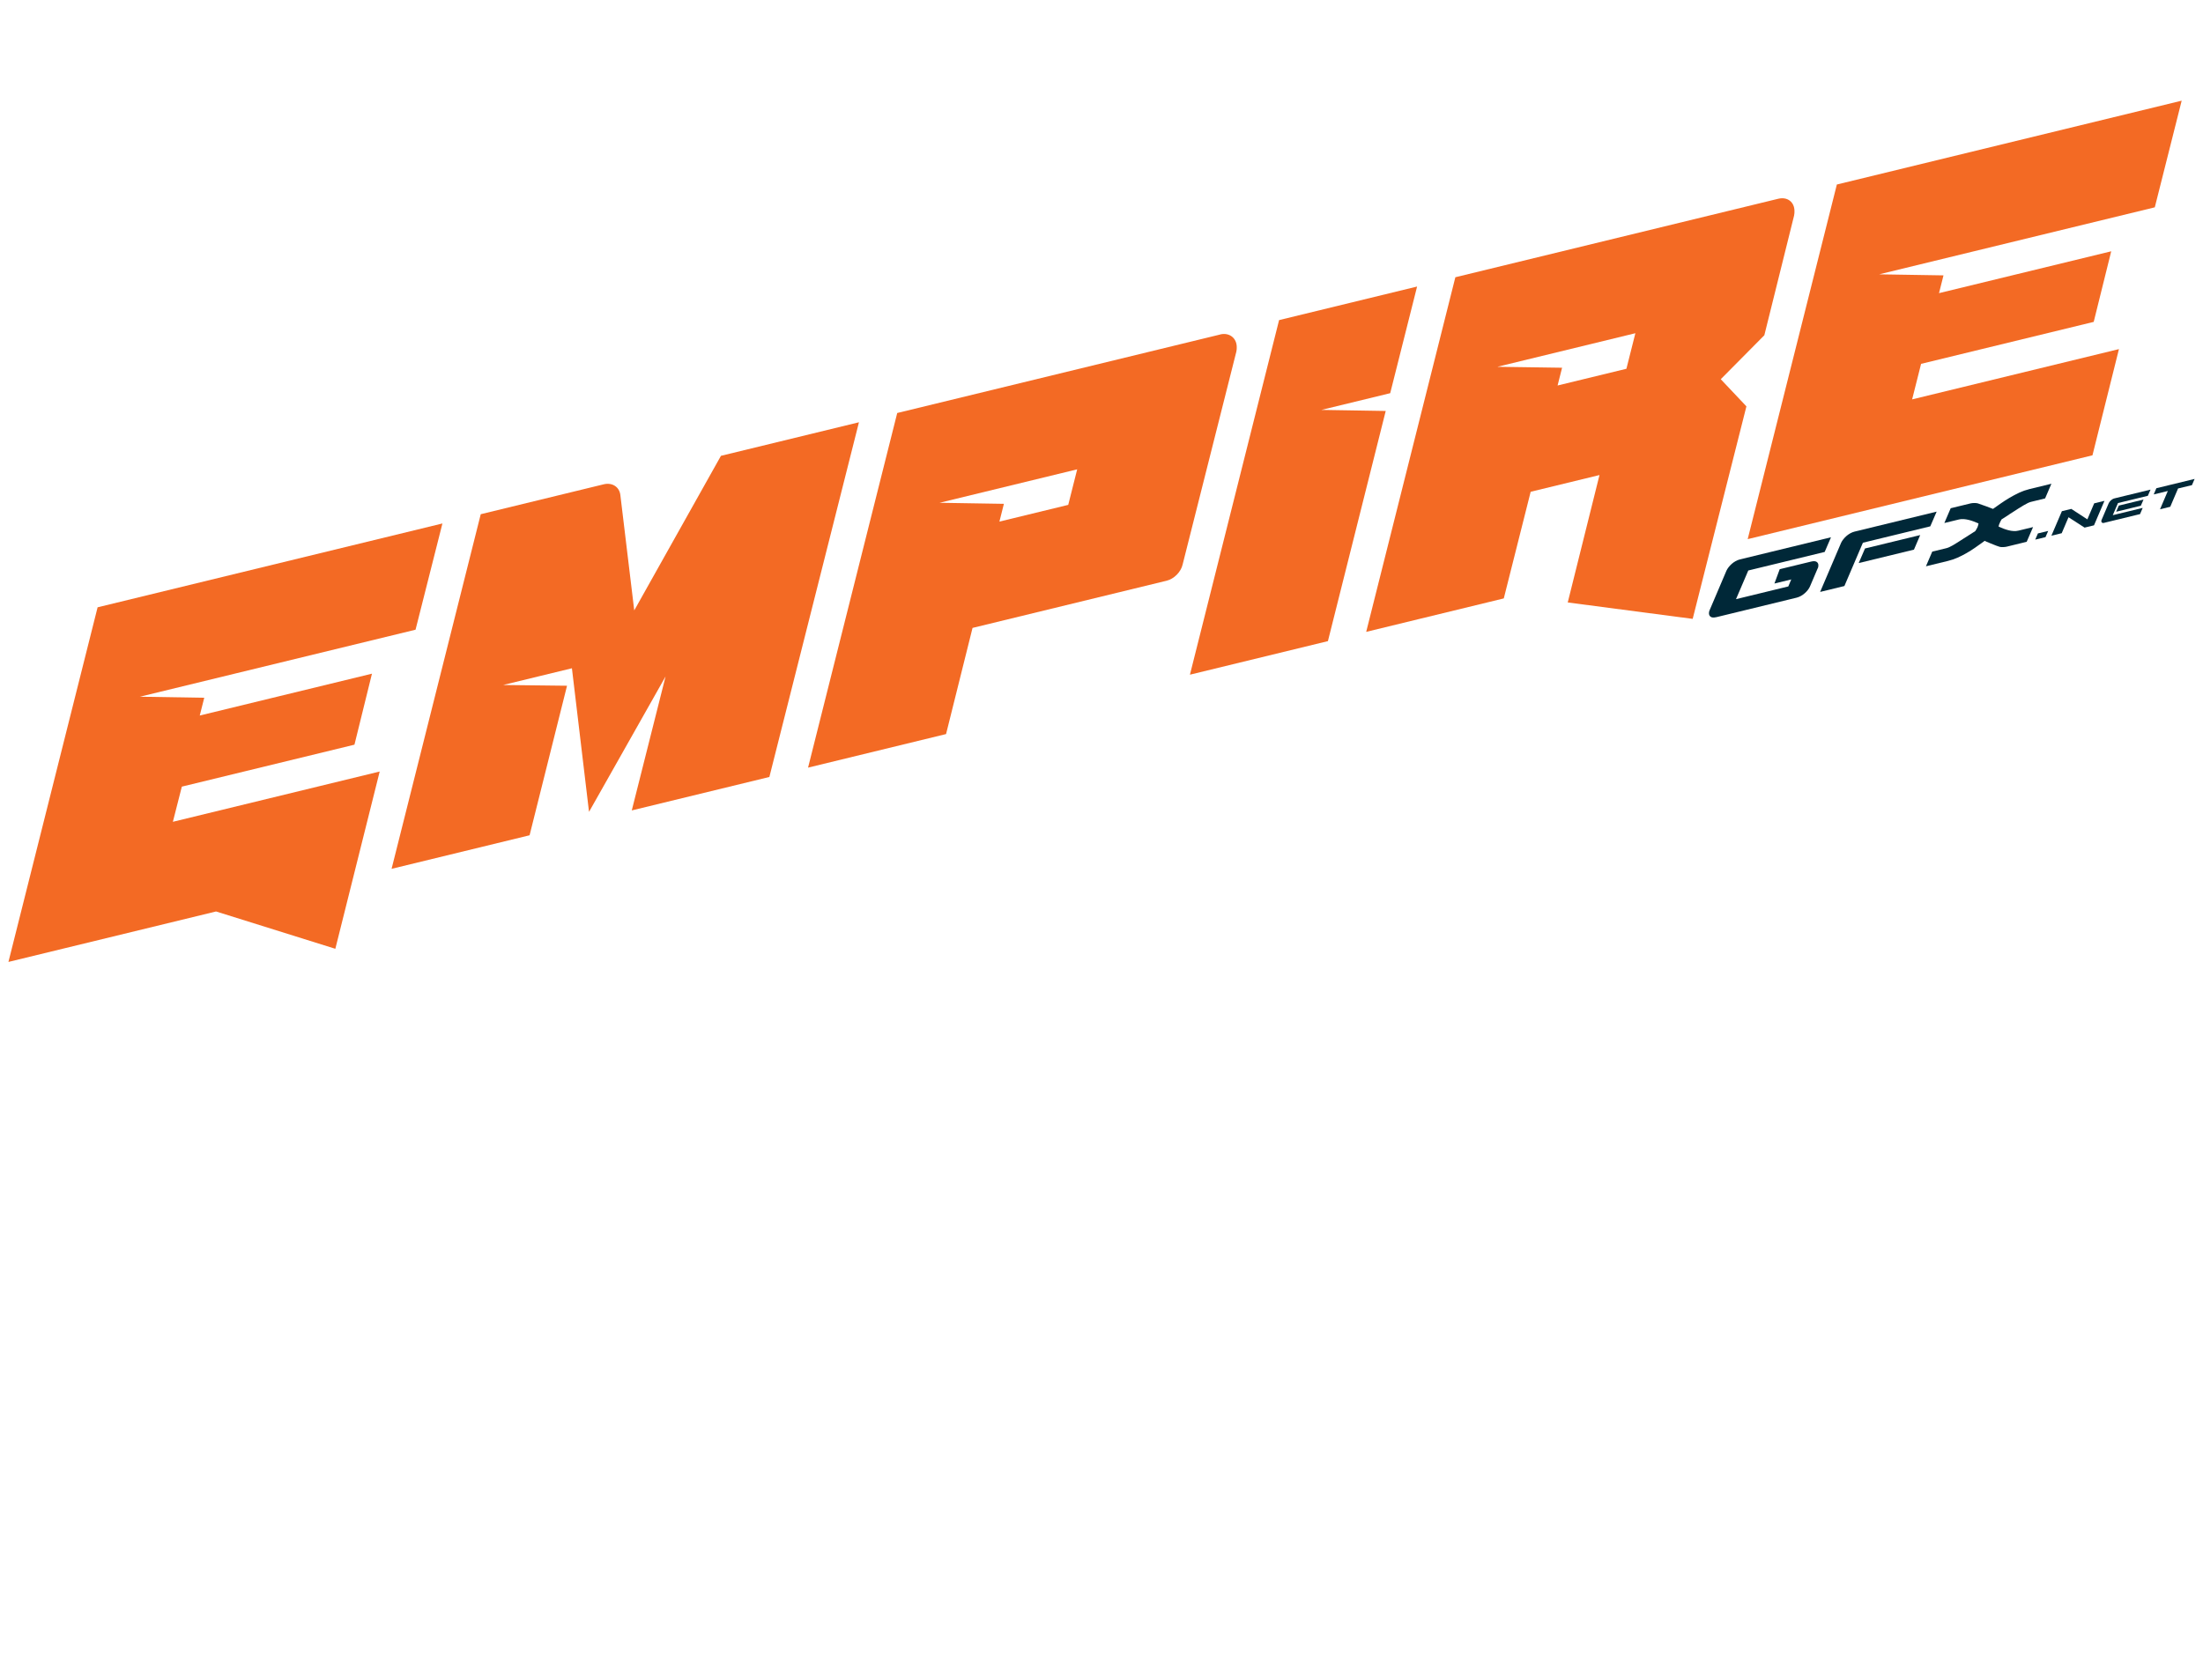
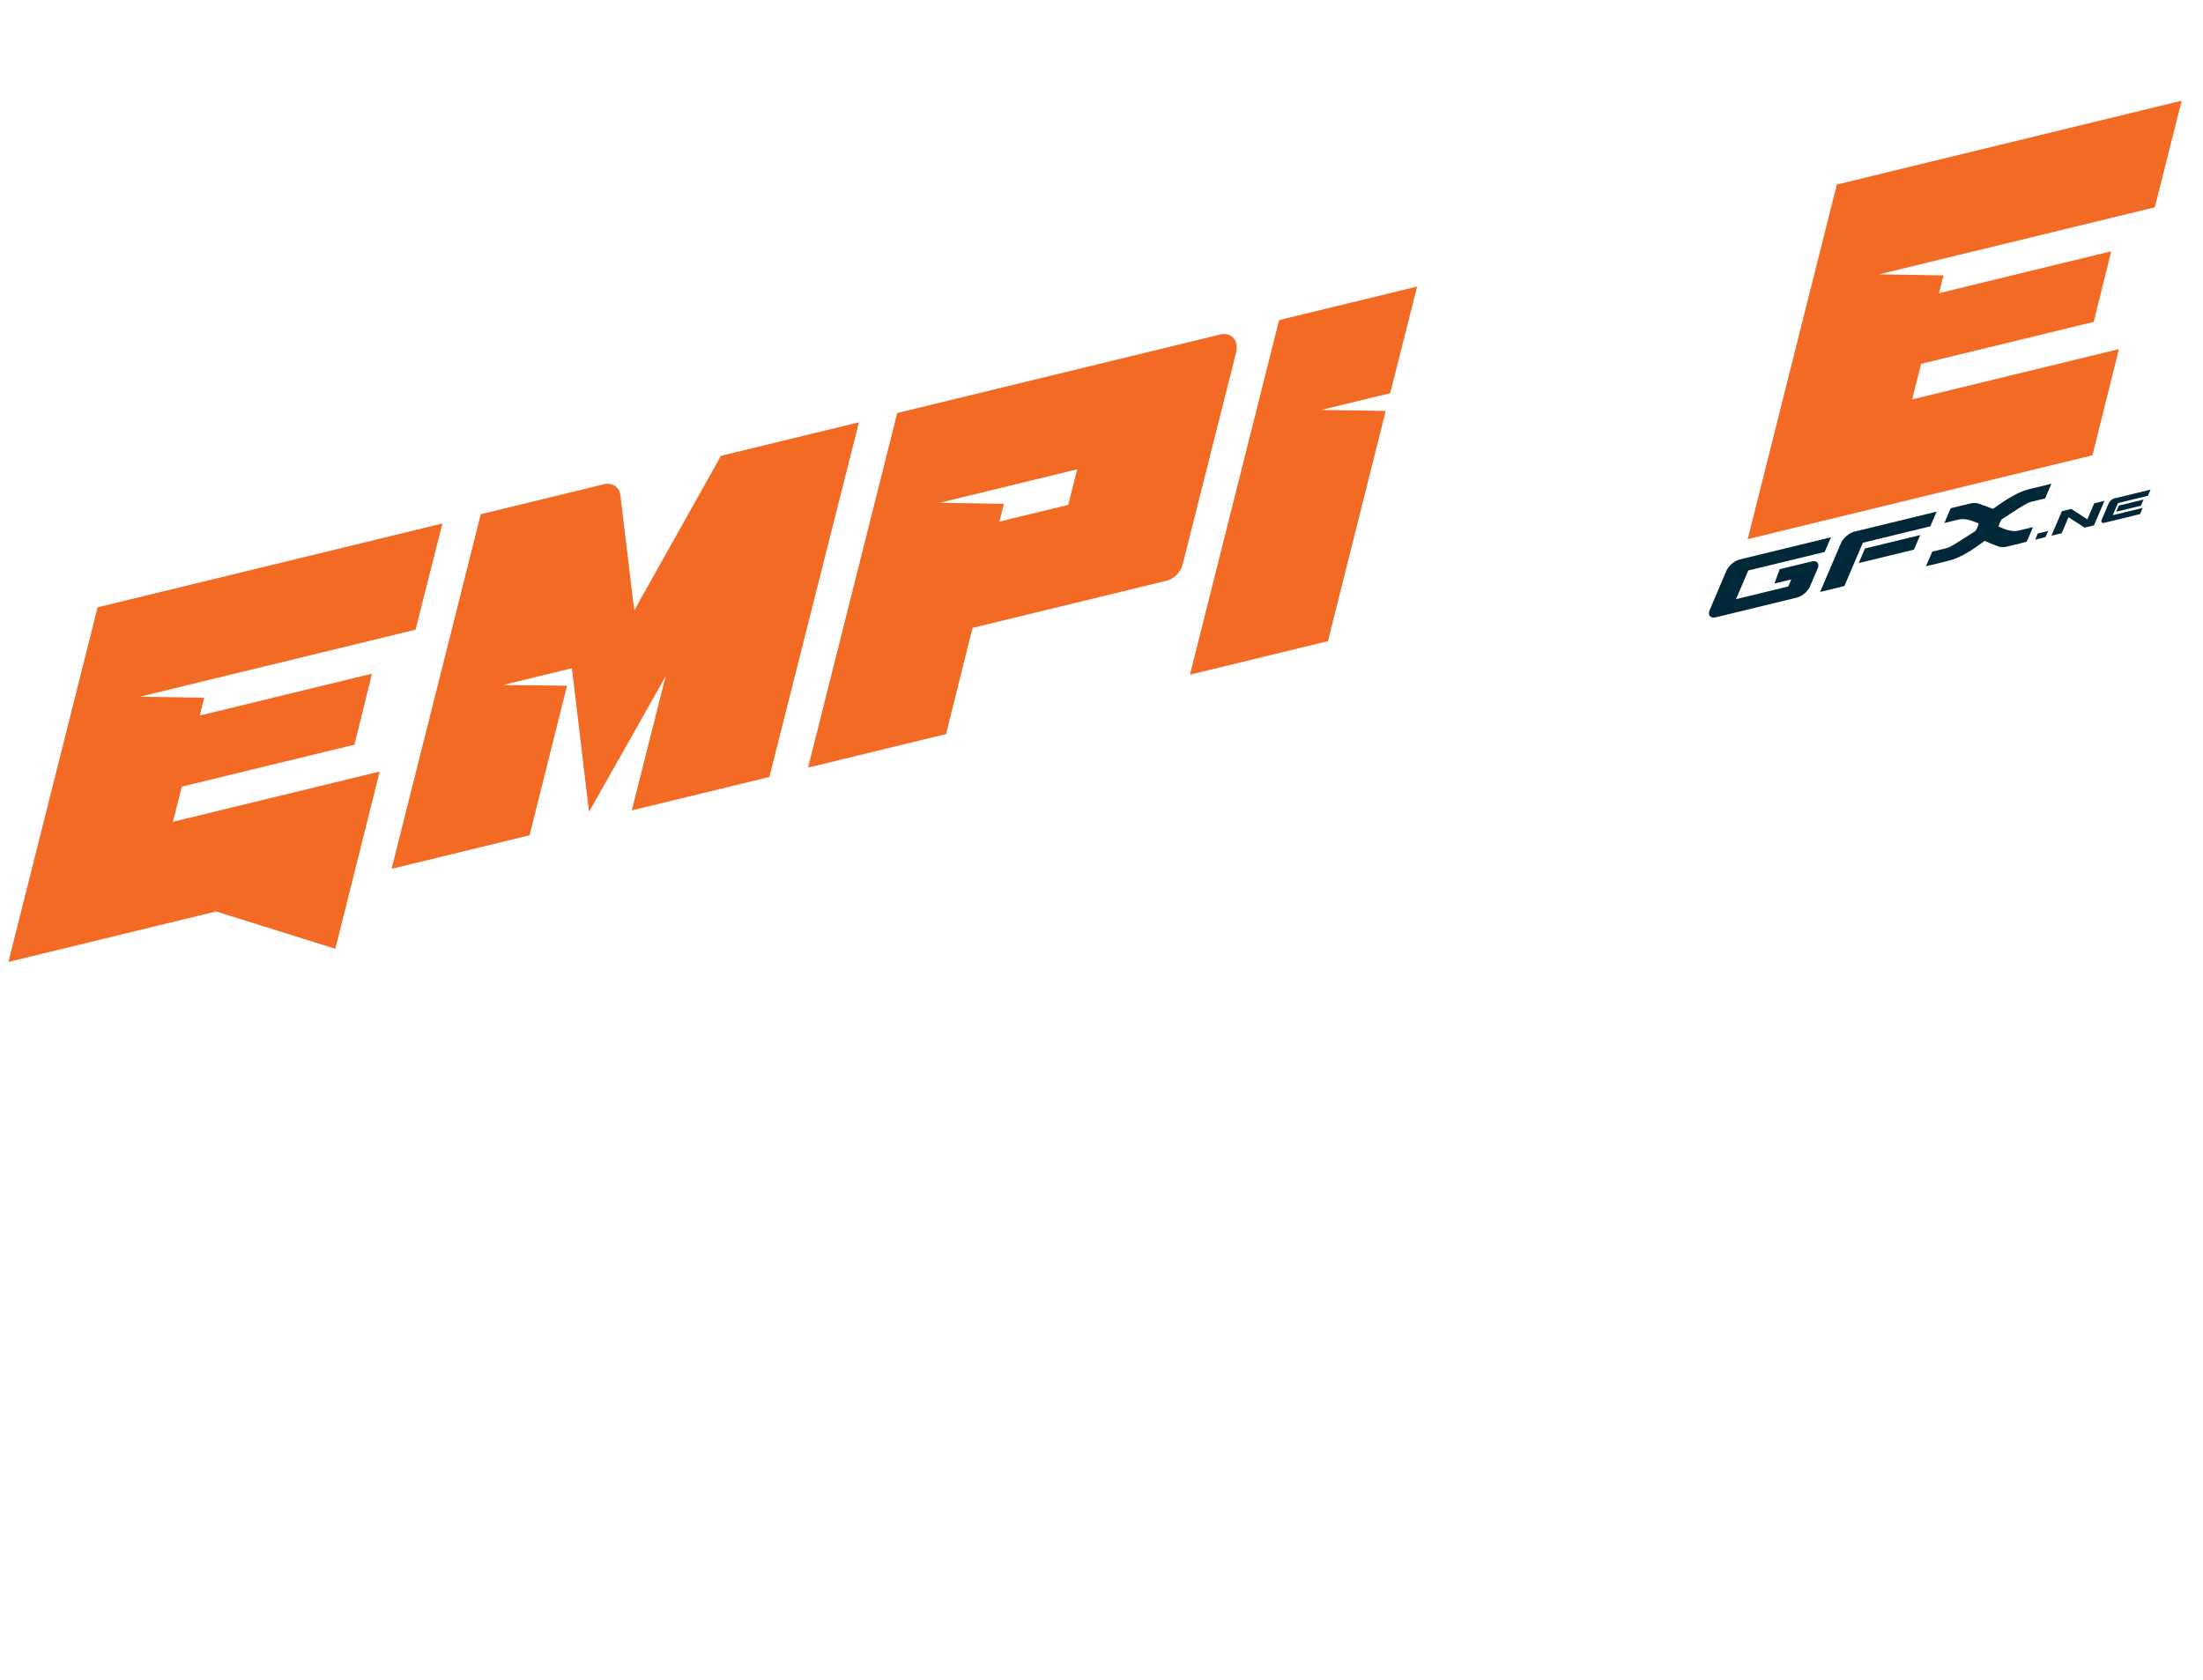
<svg xmlns="http://www.w3.org/2000/svg" id="Layer_2" viewBox="0 0 590 450">
  <defs>
    <style>.cls-1{fill:none;}.cls-2{fill:#002838;}.cls-3{fill:#f36a24;}</style>
  </defs>
  <g id="Logos">
    <g>
      <rect class="cls-1" width="590" height="450" />
      <g>
        <g>
          <path class="cls-3" d="M57.87,244.17l-55.61,13.52,23.88-95,92.35-22.46-7.2,28.46-73.82,17.95,17.23,.28-1.2,4.76,46.12-11.21-4.69,19.02-46.23,11.24-2.4,9.42,55.39-13.47-11.88,47.49-31.95-10Z" />
          <path class="cls-3" d="M169.2,217.1l9.05-35.89-20.5,36.28-4.58-38.47-18.43,4.48,17.12,.2-10.03,40.06-36.96,8.99,23.88-95,32.93-8.01c2.29-.56,4.25,.71,4.47,2.95l3.71,30.83,23.22-41.41,36.96-8.99-23.99,95.02-36.85,8.96Z" />
          <path class="cls-3" d="M326.75,89.6c2.51-.61,4.47,.98,4.47,3.38,0,.44,0,.76-.11,1.23l-14.39,57.04c-.44,1.96-2.29,3.83-4.25,4.31l-52.01,12.65-7.09,28.44-36.96,8.99,23.88-95,86.46-21.02Zm-38.27,36.13l-36.85,8.96,17.23,.28-1.2,4.76,18.43-4.48,2.4-9.52Z" />
          <path class="cls-3" d="M318.68,180.75l23.88-95,36.96-8.99-7.2,28.57-18.43,4.48,17.23,.28-15.48,61.66-36.96,8.99Z" />
-           <path class="cls-3" d="M419.87,161.38l8.5-34.12-18.43,4.48-7.2,28.57-36.85,8.96,23.88-95,86.46-21.02c2.51-.61,4.36,.9,4.36,3.3,0,.33,0,.76-.11,1.23l-7.96,32.03-11.67,11.78,6.87,7.27-14.39,56.93-33.47-4.4Zm18.1-72.11l-36.96,8.99,17.34,.25-1.2,4.76,18.43-4.48,2.4-9.52Z" />
          <path class="cls-3" d="M560.41,121.97l-92.35,22.46,23.88-95,92.35-22.46-7.2,28.57-73.82,17.95,17.23,.28-1.2,4.76,46.12-11.21-4.69,18.91-46.23,11.24-2.4,9.52,55.39-13.47-7.09,28.44Z" />
        </g>
        <g>
          <g>
            <path class="cls-2" d="M459.63,165.33c-.63,.15-1.11,.13-1.42-.06s-.49-.48-.52-.87c-.03-.32,.03-.64,.18-.95l4.51-10.59c.14-.29,.32-.59,.56-.9s.52-.61,.83-.89,.66-.52,1.04-.74c.38-.21,.77-.37,1.17-.47l24.39-5.93-1.69,3.93-20.46,4.97-3.29,7.68,14.01-3.41,.79-1.88c-1.5,.37-3,.73-4.51,1.1,.47-1.28,.95-2.56,1.42-3.84,2.8-.68,5.61-1.36,8.41-2.04,.62-.15,1.09-.14,1.41,.04,.32,.18,.5,.46,.53,.84,.01,.15,0,.31-.02,.48-.03,.17-.09,.35-.18,.52v-.02l-2.05,4.81c-.12,.29-.3,.58-.54,.9-.24,.32-.52,.61-.83,.89-.32,.28-.66,.53-1.04,.74-.38,.21-.77,.37-1.17,.47l-21.52,5.23Z" />
            <path class="cls-2" d="M498.92,145.38l-4.96,11.61-6.5,1.58,5.62-13.16c.14-.29,.32-.59,.56-.9s.52-.61,.83-.89,.66-.52,1.04-.74c.38-.21,.77-.37,1.17-.47l21.99-5.35-1.71,3.94-18.05,4.39Zm13.67,1.86l-14.8,3.6,1.69-3.91,14.78-3.59-1.67,3.9Z" />
            <path class="cls-2" d="M520.74,140.08l1.69-3.93,5.39-1.31c.23-.05,.53-.08,.91-.09,.38,0,.7,.03,.94,.09,.83,.28,1.56,.54,2.19,.77s1.26,.47,1.9,.72c.65-.46,1.34-.95,2.09-1.47,.74-.52,1.53-1.03,2.36-1.52,.83-.49,1.69-.95,2.58-1.36,.89-.41,1.81-.73,2.74-.96l5.87-1.43-1.69,3.93-3.77,.92c-.26,.06-.54,.17-.86,.32-.32,.15-.7,.36-1.14,.62-.44,.26-.95,.57-1.53,.94s-1.26,.8-2.04,1.31c-.35,.23-.71,.48-1.09,.73-.38,.25-.79,.51-1.23,.78-.12,.19-.21,.36-.28,.51s-.14,.29-.21,.45c-.09,.17-.16,.34-.2,.49s-.08,.31-.11,.47c.42,.2,.86,.38,1.32,.56,.46,.17,.91,.32,1.36,.43,.45,.12,.9,.19,1.35,.21,.45,.03,.88-.01,1.29-.11l3.92-.95-1.71,3.94-5.37,1.31c-.26,.06-.58,.1-.97,.11-.39,.01-.7-.01-.92-.08-.62-.2-1.12-.38-1.51-.55-.39-.17-.78-.32-1.17-.47-.13-.07-.27-.14-.42-.19-.14-.06-.3-.12-.46-.18l-.43-.21-.2,.14h.02s-.5,.36-.5,.36c-.62,.45-1.28,.92-1.99,1.41-.71,.49-1.44,.95-2.21,1.39-.77,.44-1.56,.85-2.39,1.21-.83,.37-1.68,.66-2.55,.87l-5.91,1.44,1.69-3.93,3.79-.92c.45-.11,1.03-.37,1.74-.78,.71-.41,1.68-1.03,2.93-1.84,.44-.27,.9-.57,1.4-.89,.5-.32,1.05-.68,1.67-1.07,.14-.2,.24-.37,.32-.53,.08-.15,.15-.3,.23-.44l.02,.02s0-.06,.02-.08,.02-.05,.02-.08c.03-.08,.07-.19,.11-.31s.08-.26,.11-.42c-.01-.03-.01-.06,0-.1s.03-.08,.04-.11c-.42-.18-.86-.36-1.31-.53-.45-.17-.9-.31-1.35-.42-.45-.11-.89-.18-1.33-.21-.44-.03-.84,0-1.22,.09l-3.93,.95Z" />
          </g>
          <g>
            <path class="cls-2" d="M545.79,142.9l2.75-.67-.72,1.66-2.75,.67,.72-1.66Z" />
            <path class="cls-2" d="M553.98,138.57l-1.82,4.27-2.76,.67,2.81-6.57,2.52-.61,4.3,2.8,1.83-4.29,2.75-.67-2.8,6.56-2.53,.61-4.3-2.78Z" />
            <path class="cls-2" d="M563.59,140.06c-.27,.06-.47,.06-.6-.03s-.21-.2-.22-.37c-.01-.14,.01-.27,.08-.4l1.91-4.48c.06-.12,.14-.25,.24-.38,.1-.13,.22-.26,.35-.38,.13-.12,.28-.22,.44-.31,.16-.09,.32-.16,.5-.2l9.66-2.35-.72,1.66-8,1.94-1.39,3.25,8.01-1.95-.71,1.66-9.54,2.32Zm9.76-4.58l-6.61,1.61,.72-1.65,6.61-1.61-.72,1.65Z" />
-             <path class="cls-2" d="M578.49,136.43l2.09-4.9-3.78,.92,.71-1.66,10.24-2.49-.71,1.66-3.72,.9-2.09,4.9-2.74,.67Z" />
          </g>
        </g>
      </g>
    </g>
  </g>
</svg>